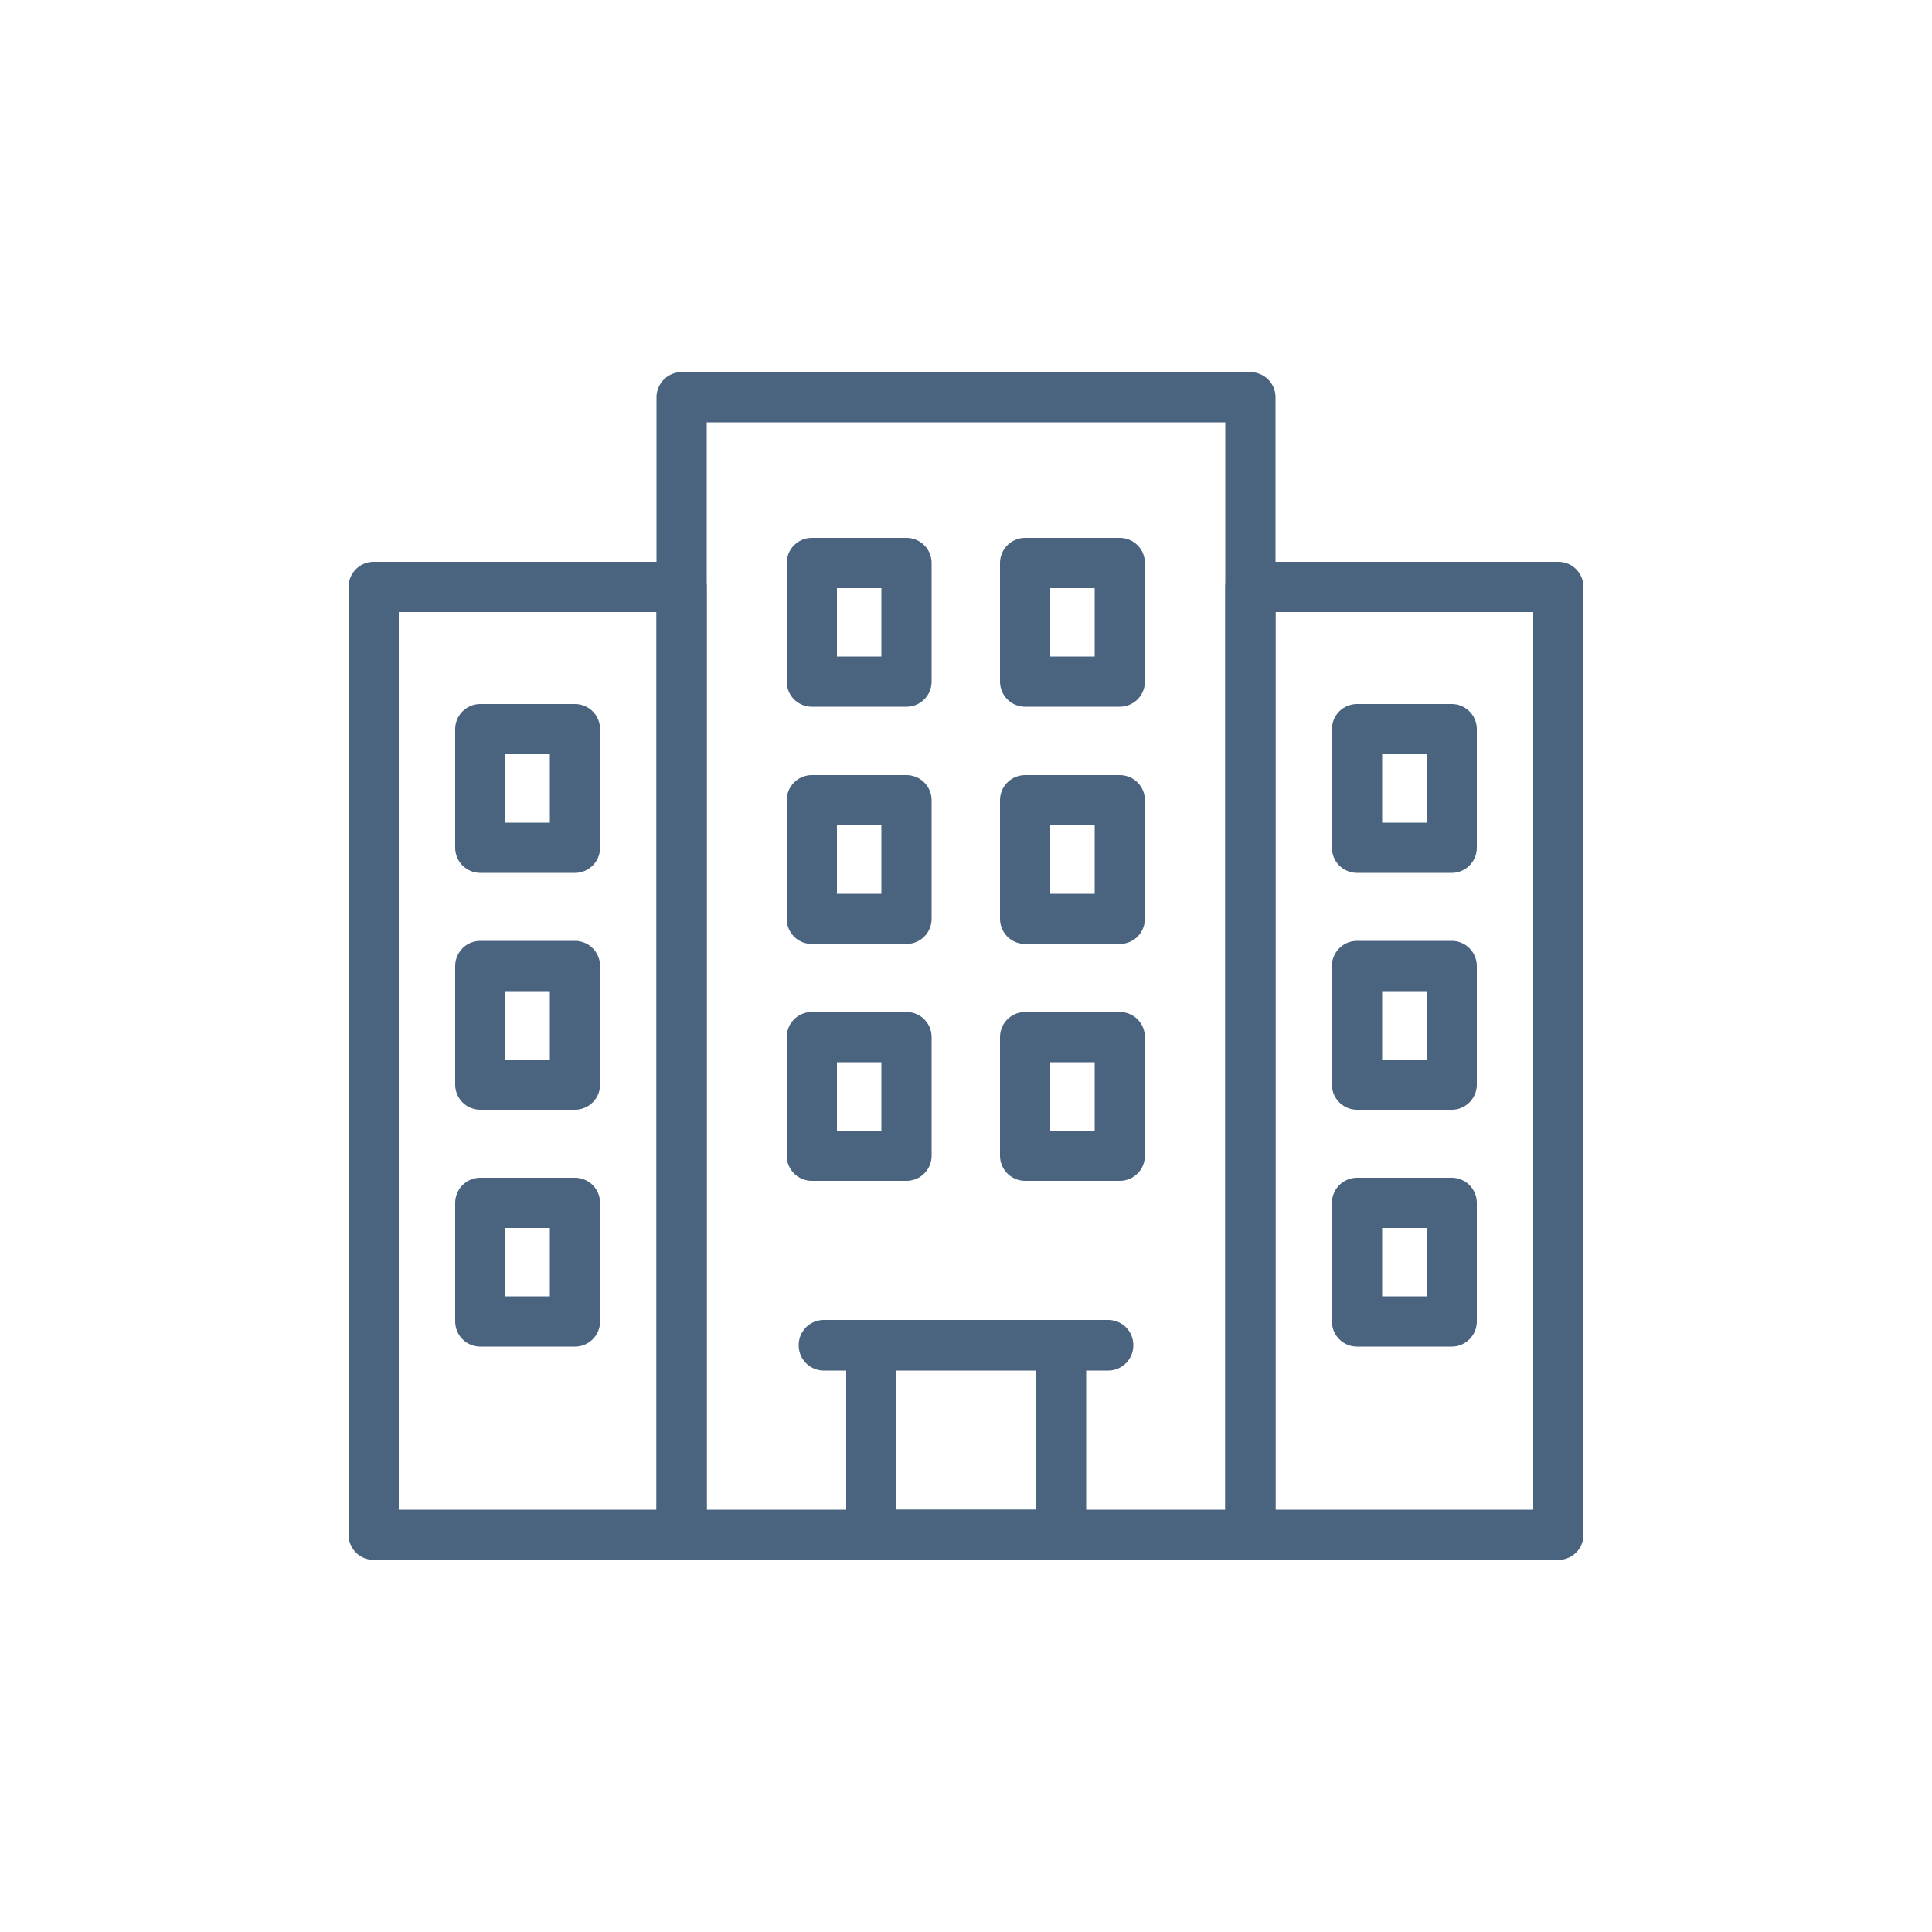
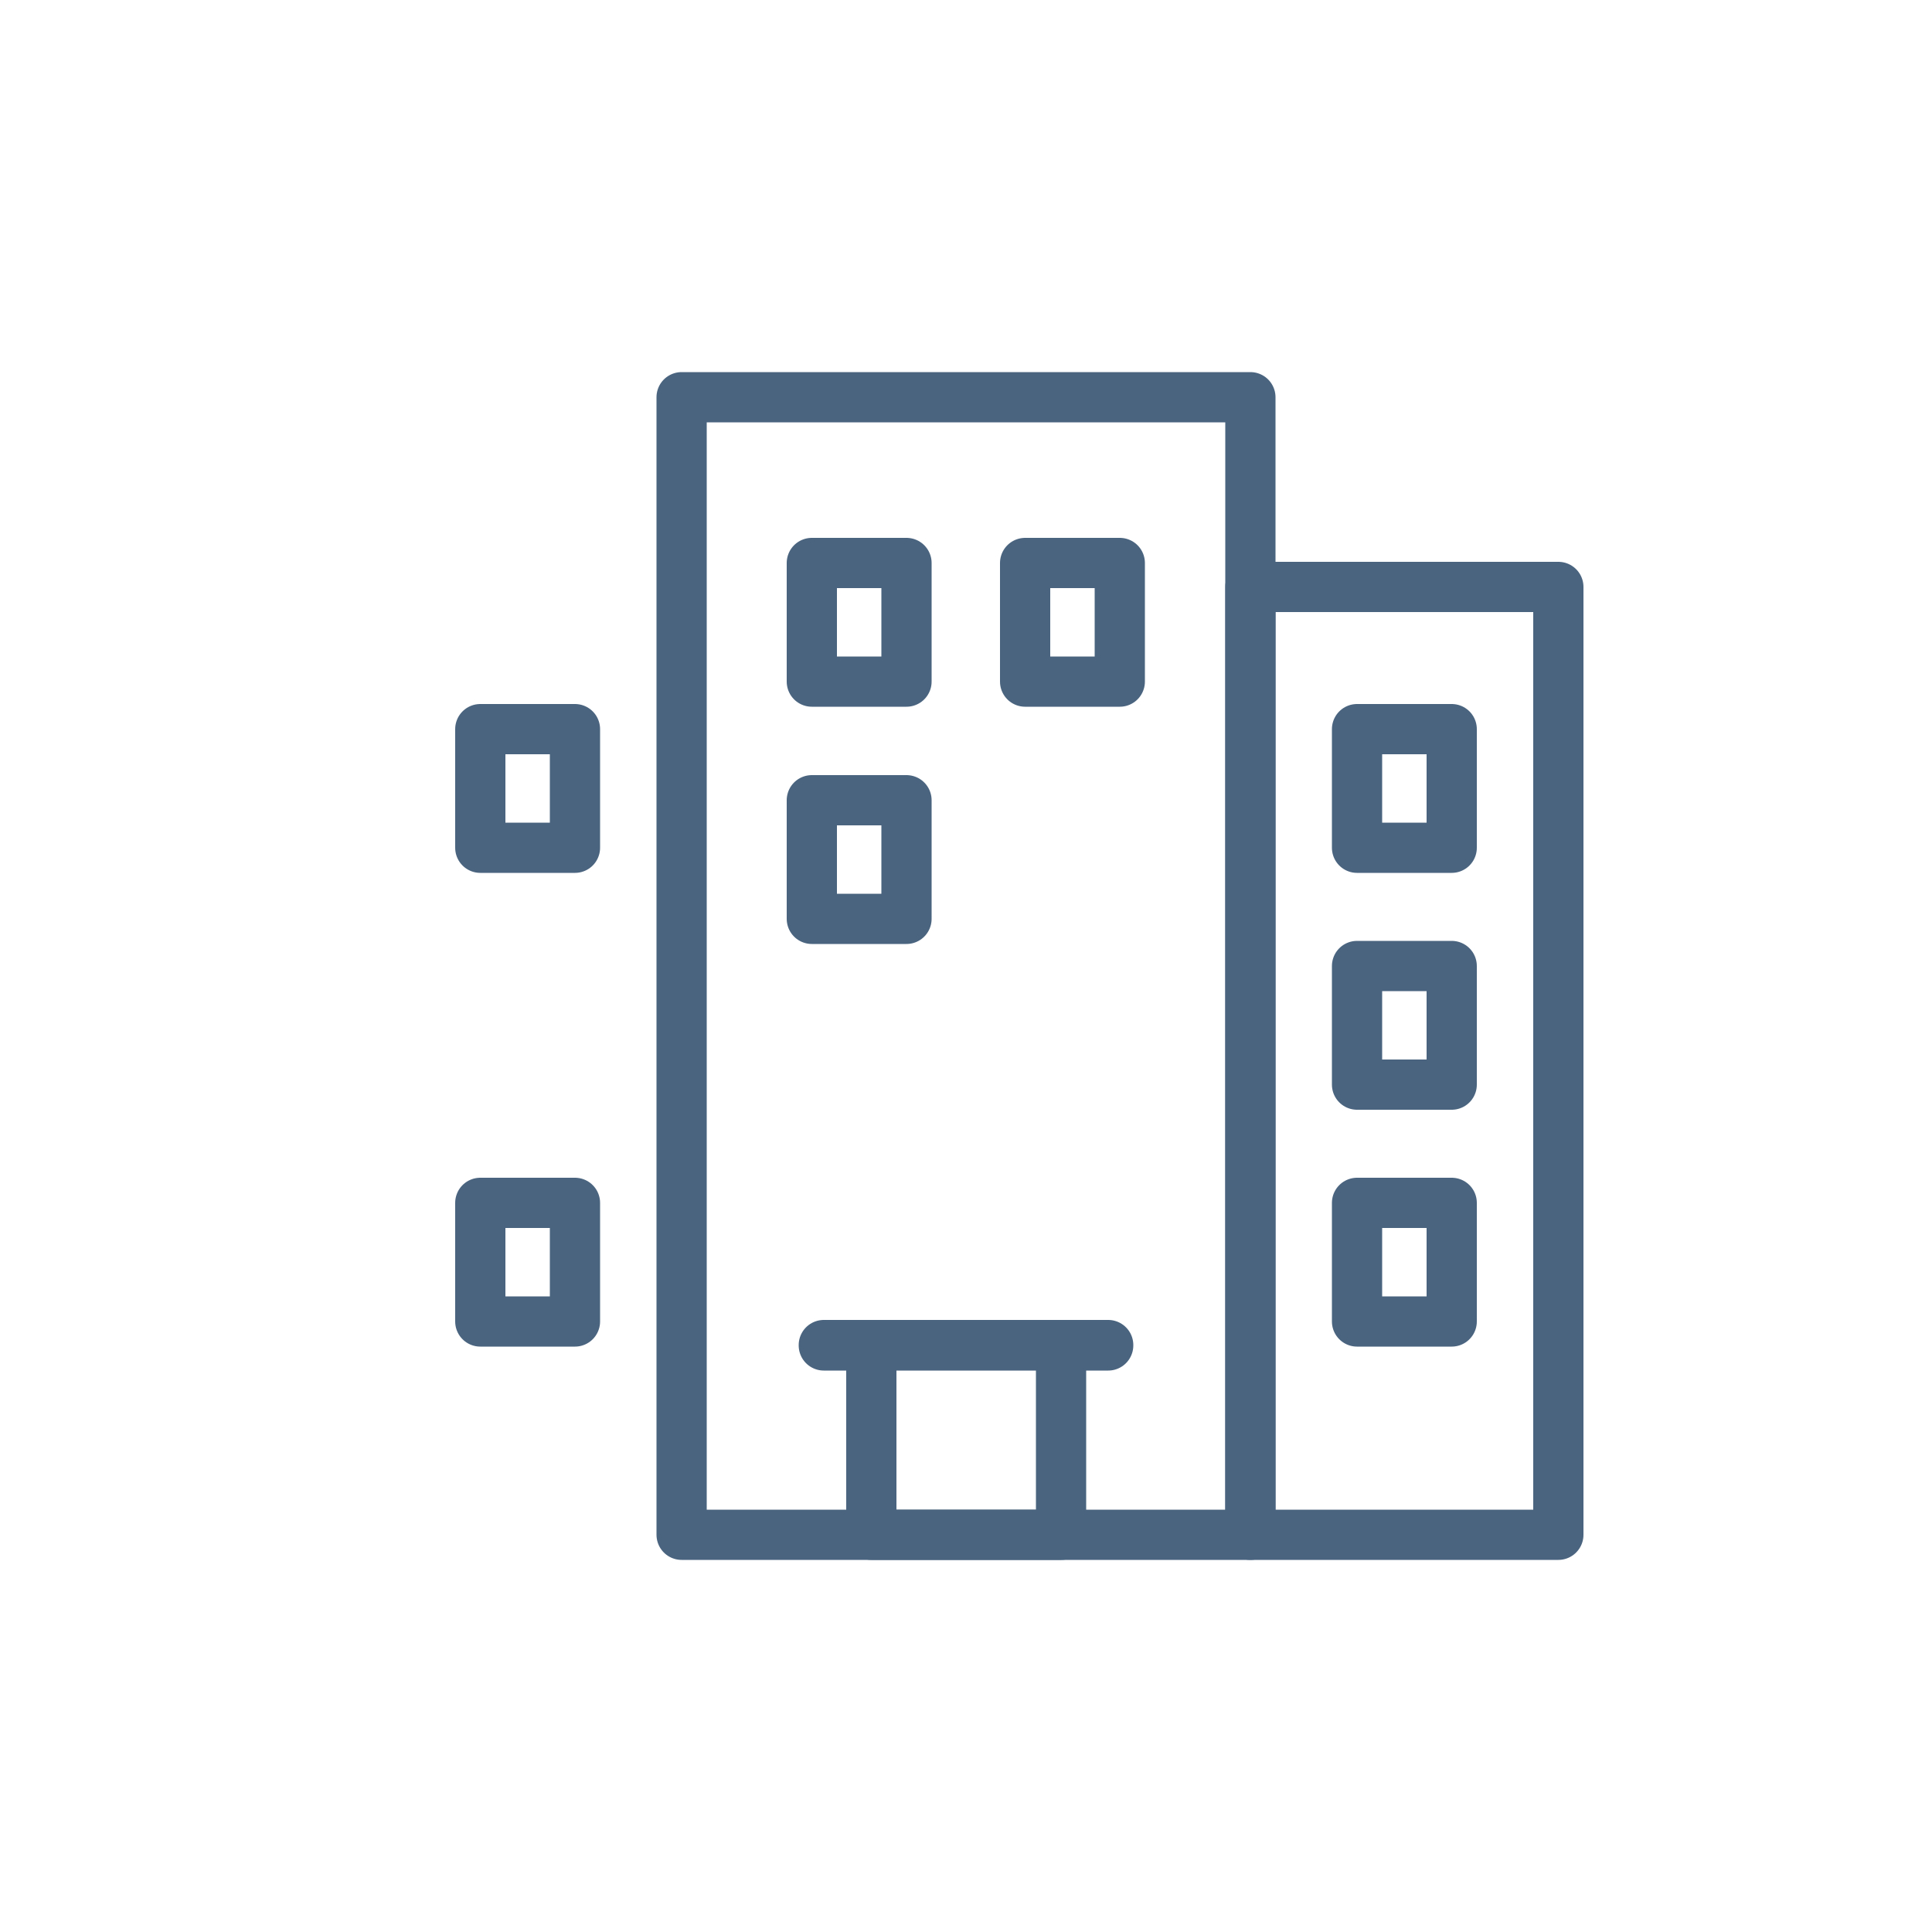
<svg xmlns="http://www.w3.org/2000/svg" id="Layer_1" data-name="Layer 1" viewBox="0 0 50 50">
  <defs>
    <style>.cls-1{fill:none;stroke:#4a647f;stroke-linecap:round;stroke-linejoin:round;stroke-width:1.3px;}</style>
  </defs>
  <rect class="cls-1" x="17.64" y="10.28" width="14.72" height="29.44" />
  <rect class="cls-1" x="21.01" y="14.57" width="2.45" height="3.07" />
  <rect class="cls-1" x="26.53" y="14.57" width="2.45" height="3.07" />
-   <rect class="cls-1" x="21.01" y="26.84" width="2.45" height="3.07" />
-   <rect class="cls-1" x="26.53" y="26.84" width="2.45" height="3.07" />
  <rect class="cls-1" x="21.01" y="20.71" width="2.45" height="3.07" />
-   <rect class="cls-1" x="26.53" y="20.71" width="2.45" height="3.07" />
  <rect class="cls-1" x="22.55" y="34.81" width="4.91" height="4.91" />
  <rect class="cls-1" x="21.32" y="34.81" width="7.36" height="0.01" />
  <rect class="cls-1" x="32.36" y="15.19" width="7.97" height="24.53" />
  <rect class="cls-1" x="35.12" y="18.87" width="2.45" height="3.07" />
  <rect class="cls-1" x="35.12" y="31.13" width="2.45" height="3.07" />
  <rect class="cls-1" x="35.12" y="25" width="2.45" height="3.07" />
-   <rect class="cls-1" x="9.67" y="15.19" width="7.97" height="24.53" />
  <rect class="cls-1" x="12.43" y="18.87" width="2.45" height="3.07" />
  <rect class="cls-1" x="12.43" y="31.13" width="2.45" height="3.07" />
-   <rect class="cls-1" x="12.43" y="25" width="2.45" height="3.07" />
</svg>